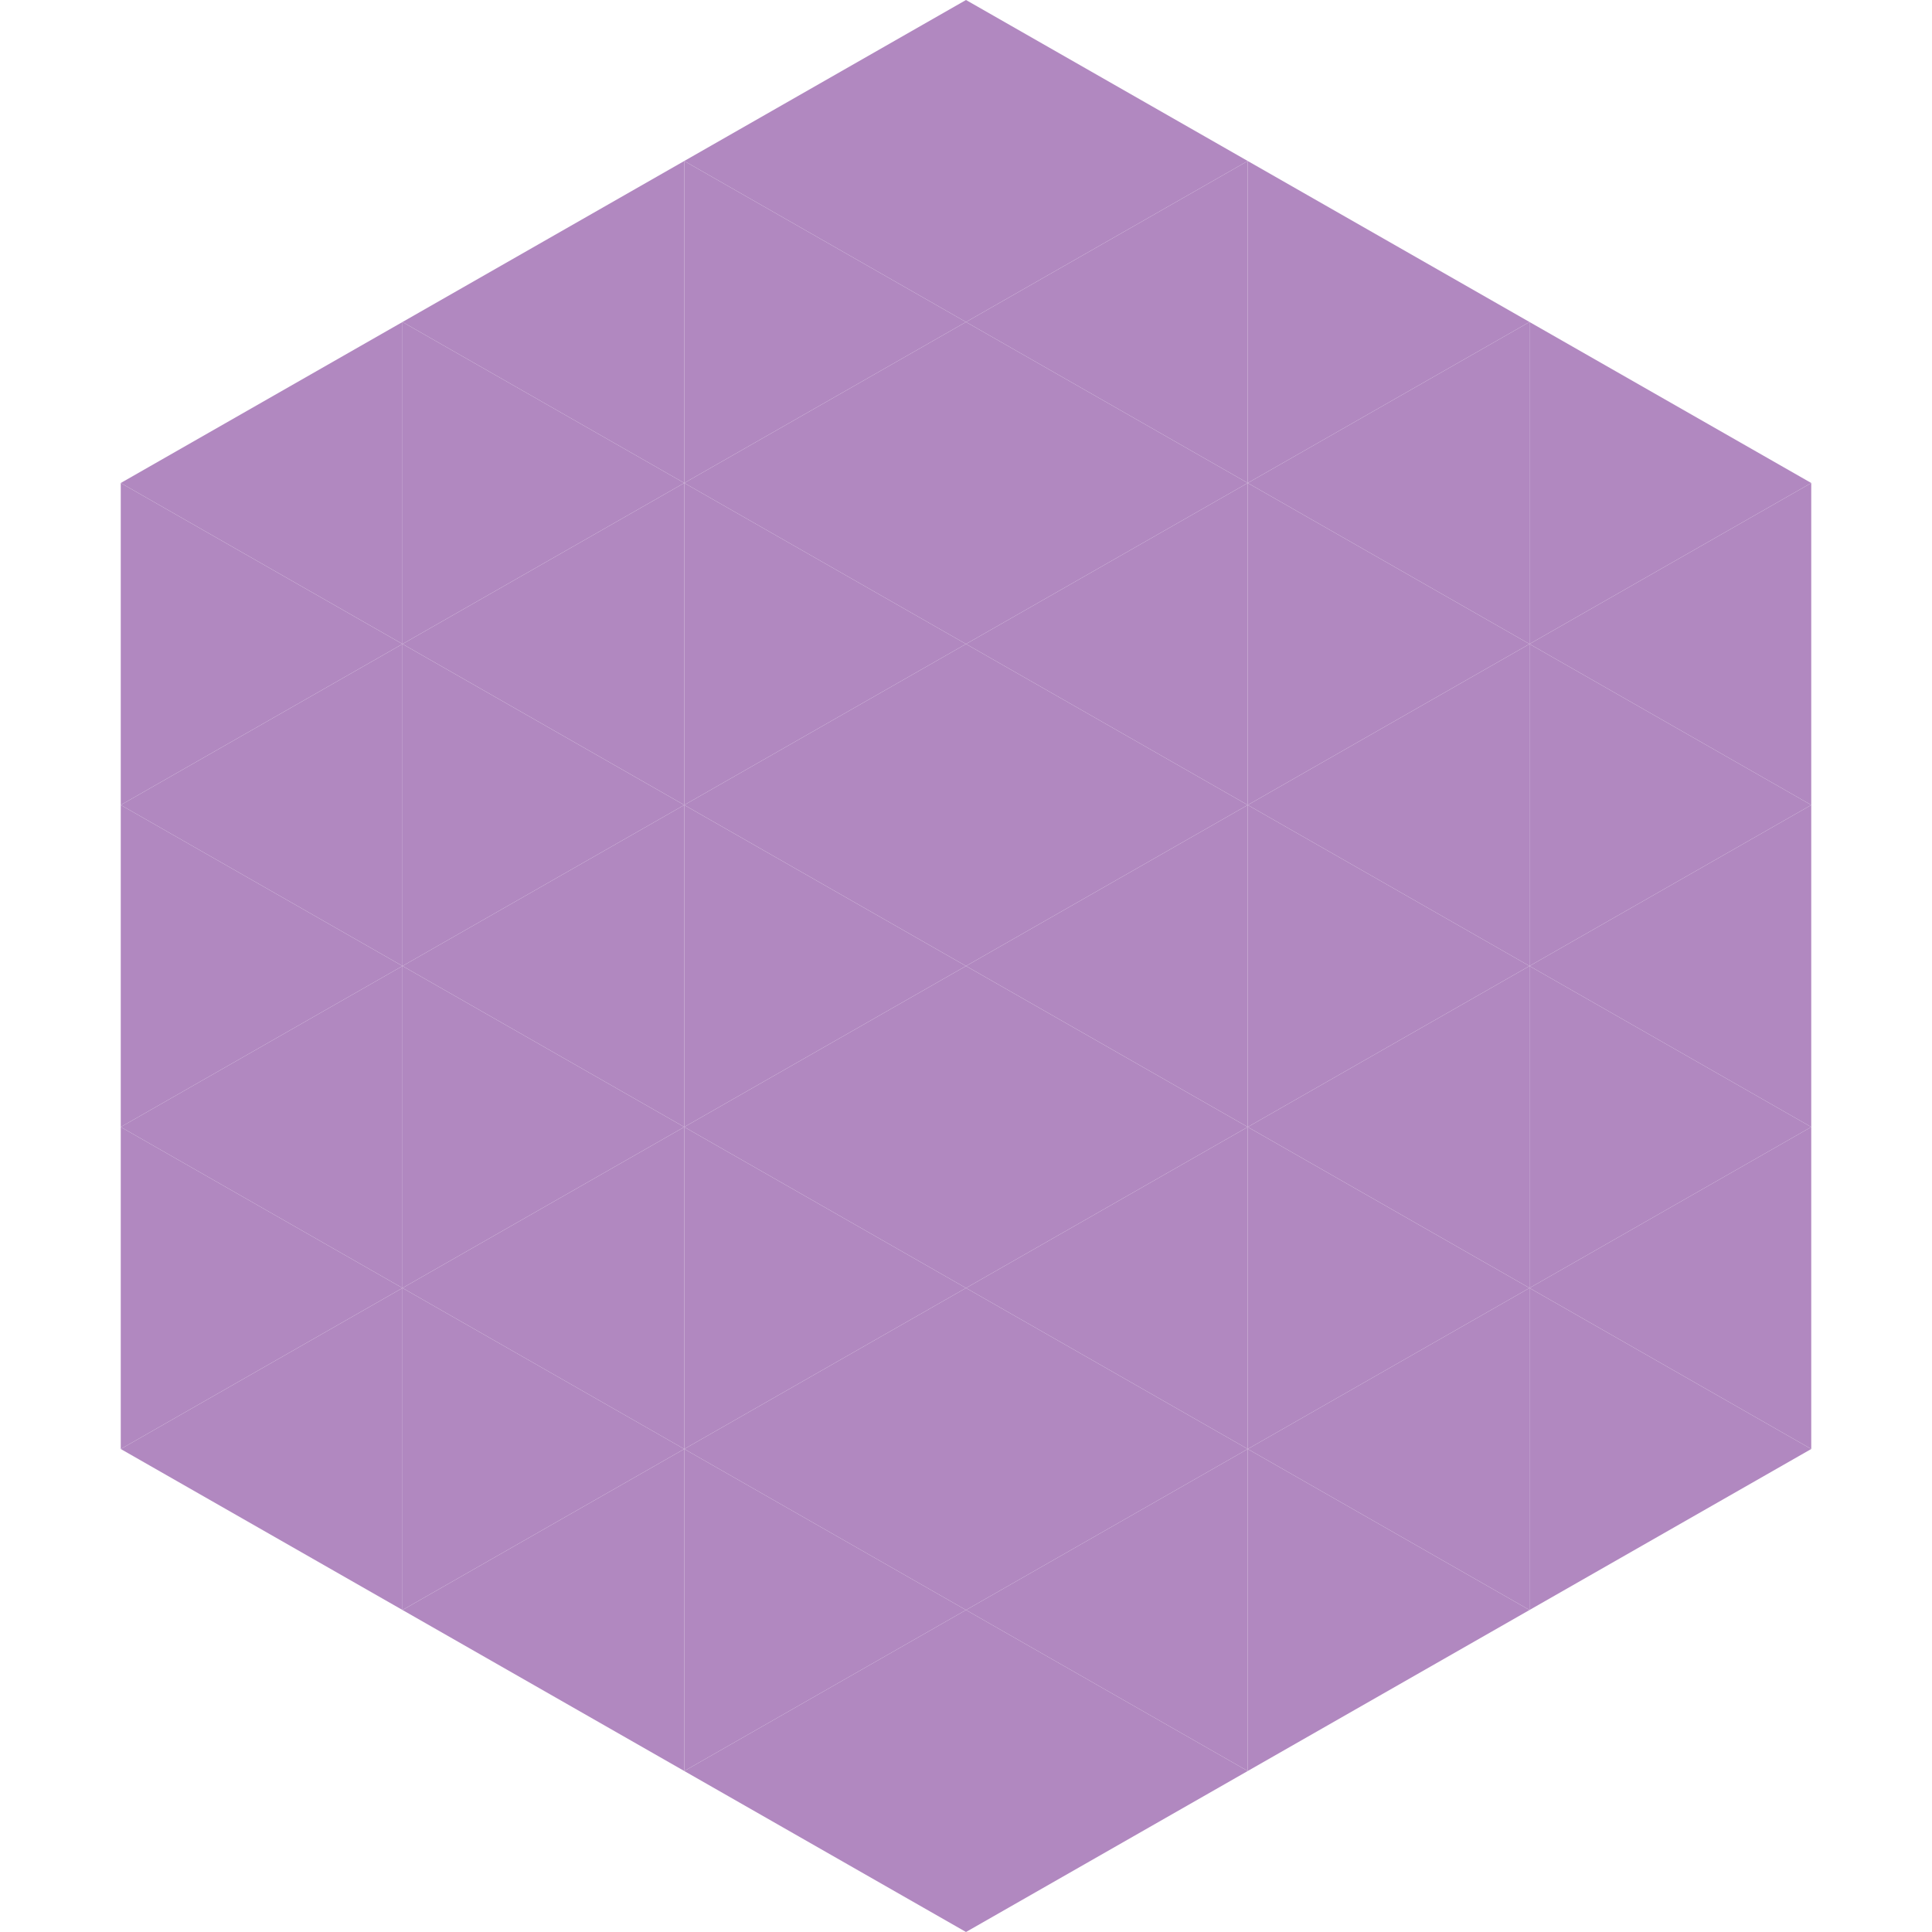
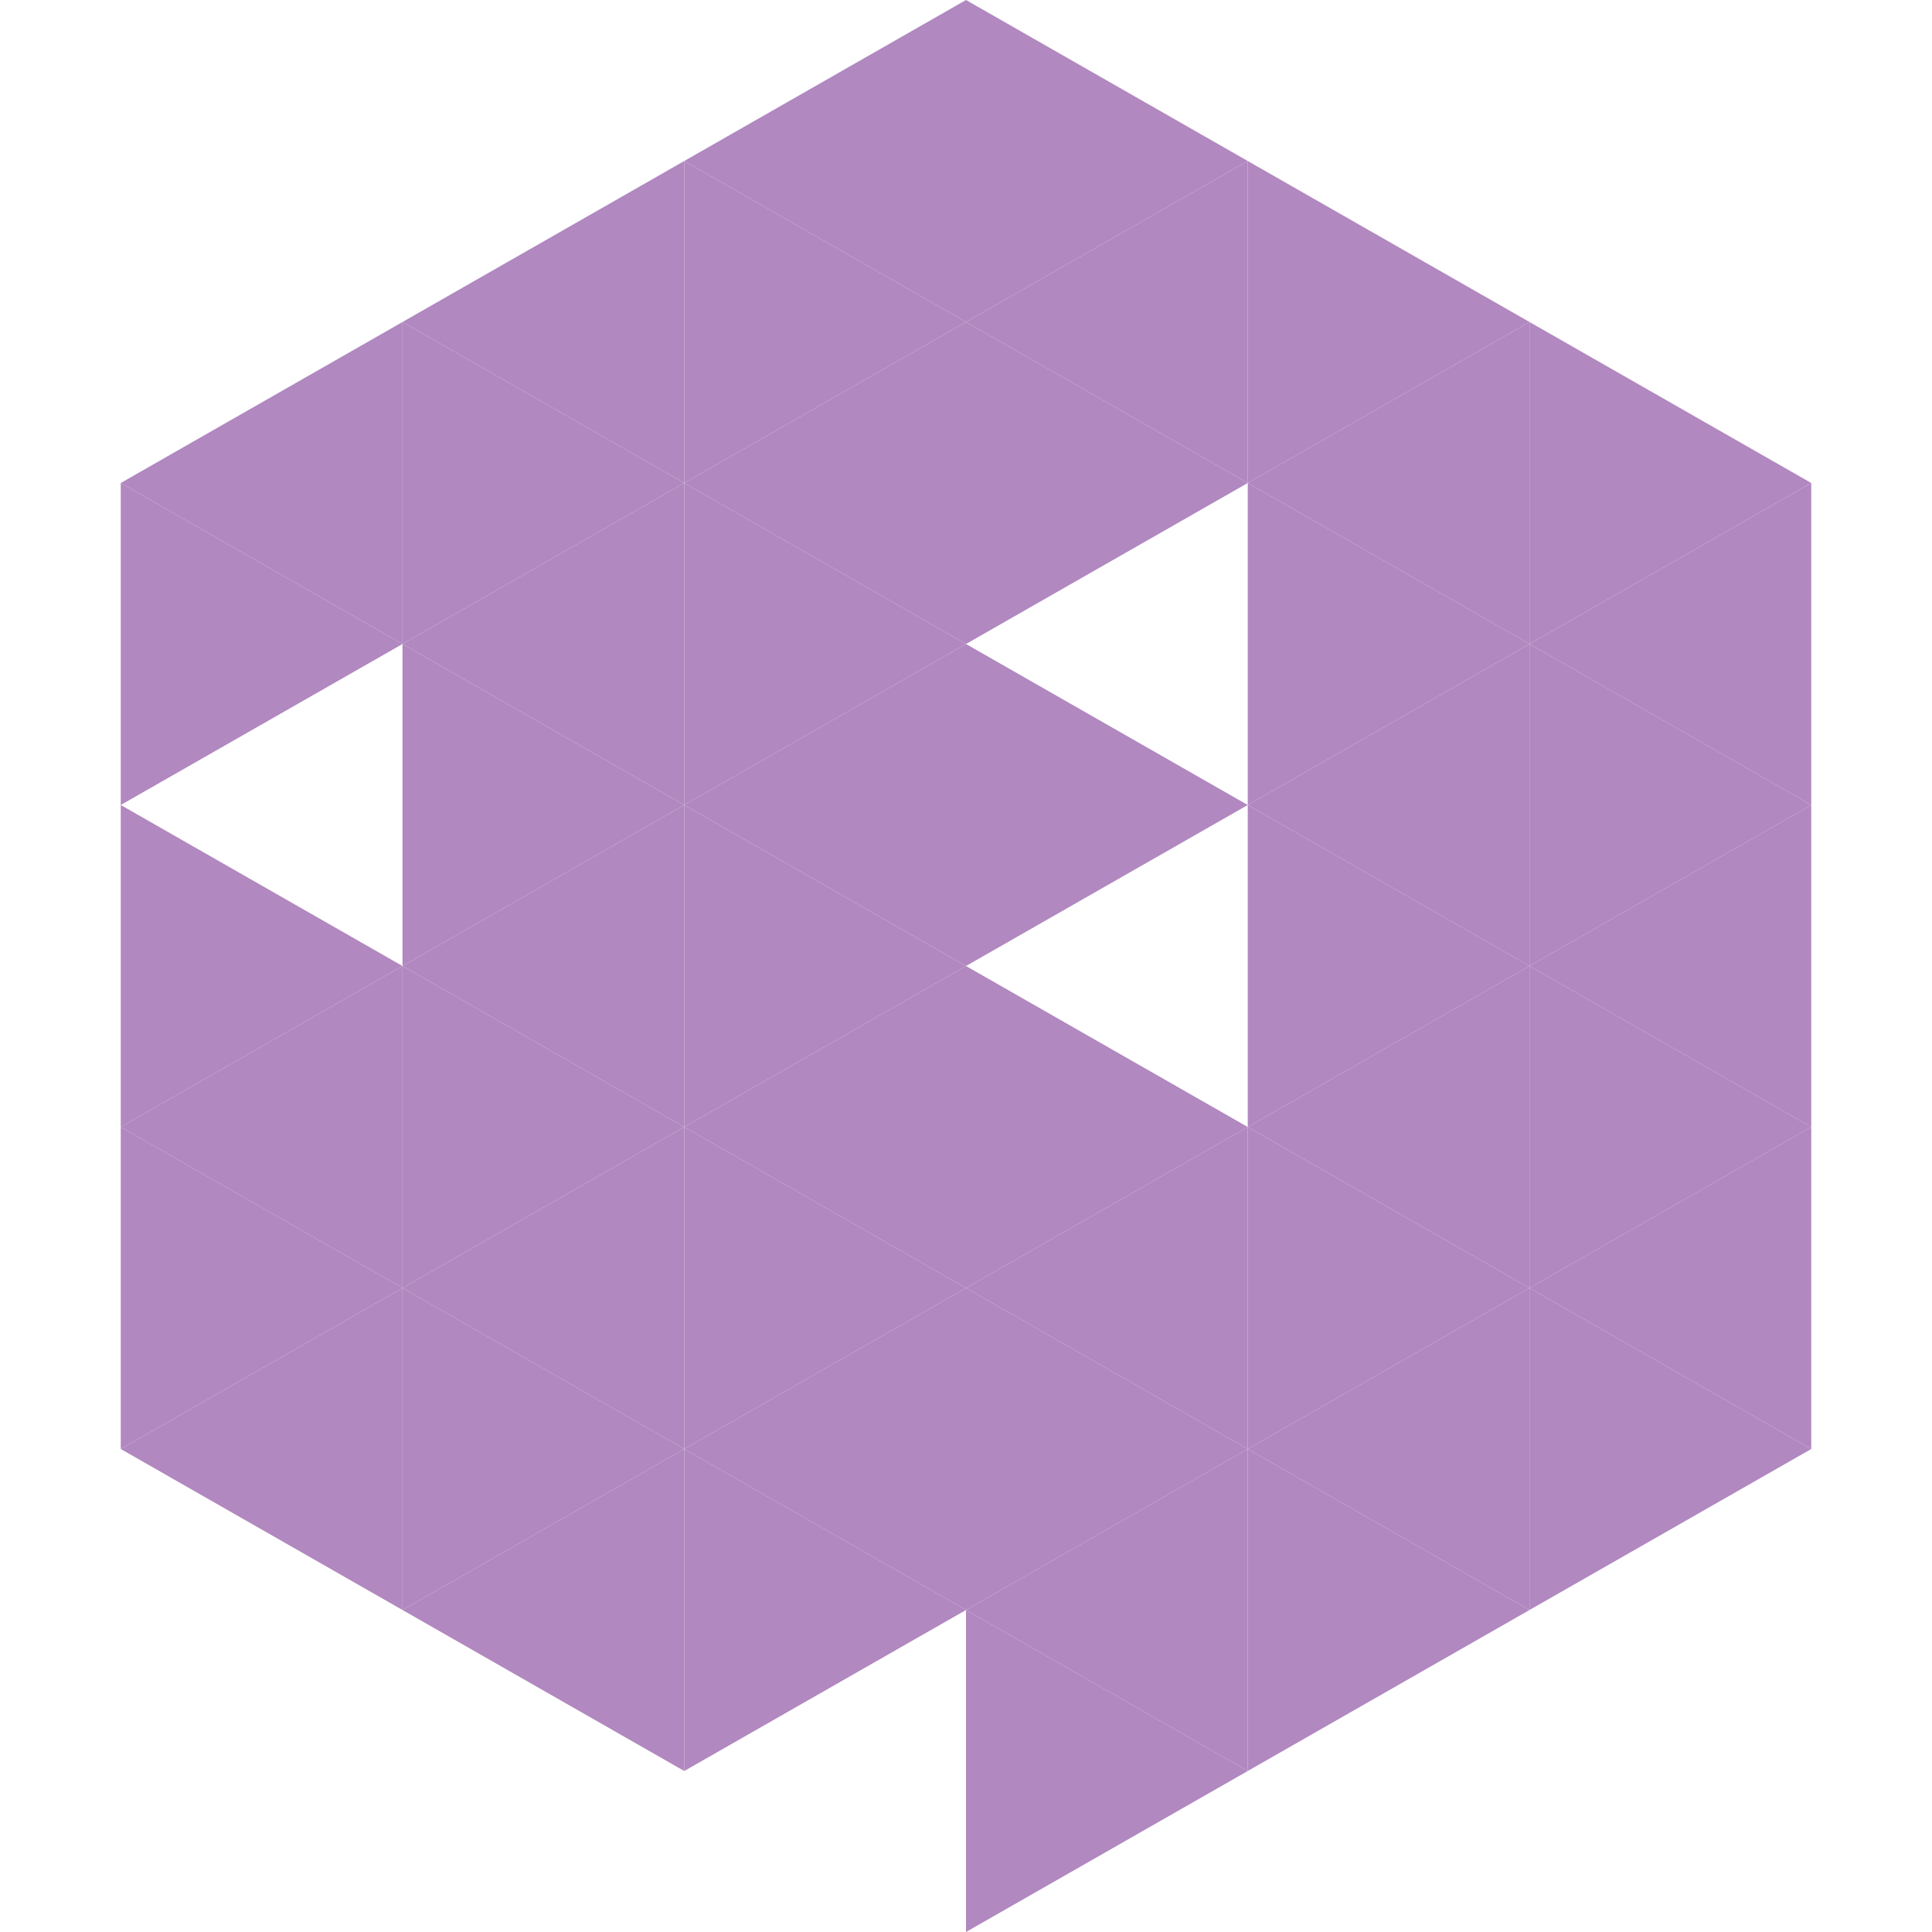
<svg xmlns="http://www.w3.org/2000/svg" width="240" height="240">
  <polygon points="50,40 15,60 50,80" style="fill:rgb(177,136,192)" />
  <polygon points="190,40 225,60 190,80" style="fill:rgb(177,136,192)" />
  <polygon points="15,60 50,80 15,100" style="fill:rgb(177,136,192)" />
  <polygon points="225,60 190,80 225,100" style="fill:rgb(177,136,192)" />
-   <polygon points="50,80 15,100 50,120" style="fill:rgb(177,136,192)" />
  <polygon points="190,80 225,100 190,120" style="fill:rgb(177,136,192)" />
  <polygon points="15,100 50,120 15,140" style="fill:rgb(177,136,192)" />
  <polygon points="225,100 190,120 225,140" style="fill:rgb(177,136,192)" />
  <polygon points="50,120 15,140 50,160" style="fill:rgb(177,136,192)" />
  <polygon points="190,120 225,140 190,160" style="fill:rgb(177,136,192)" />
  <polygon points="15,140 50,160 15,180" style="fill:rgb(177,136,192)" />
  <polygon points="225,140 190,160 225,180" style="fill:rgb(177,136,192)" />
  <polygon points="50,160 15,180 50,200" style="fill:rgb(177,136,192)" />
  <polygon points="190,160 225,180 190,200" style="fill:rgb(177,136,192)" />
  <polygon points="15,180 50,200 15,220" style="fill:rgb(255,255,255); fill-opacity:0" />
  <polygon points="225,180 190,200 225,220" style="fill:rgb(255,255,255); fill-opacity:0" />
-   <polygon points="50,0 85,20 50,40" style="fill:rgb(255,255,255); fill-opacity:0" />
  <polygon points="190,0 155,20 190,40" style="fill:rgb(255,255,255); fill-opacity:0" />
  <polygon points="85,20 50,40 85,60" style="fill:rgb(177,136,192)" />
  <polygon points="155,20 190,40 155,60" style="fill:rgb(177,136,192)" />
  <polygon points="50,40 85,60 50,80" style="fill:rgb(177,136,192)" />
  <polygon points="190,40 155,60 190,80" style="fill:rgb(177,136,192)" />
  <polygon points="85,60 50,80 85,100" style="fill:rgb(177,136,192)" />
  <polygon points="155,60 190,80 155,100" style="fill:rgb(177,136,192)" />
  <polygon points="50,80 85,100 50,120" style="fill:rgb(177,136,192)" />
  <polygon points="190,80 155,100 190,120" style="fill:rgb(177,136,192)" />
  <polygon points="85,100 50,120 85,140" style="fill:rgb(177,136,192)" />
  <polygon points="155,100 190,120 155,140" style="fill:rgb(177,136,192)" />
  <polygon points="50,120 85,140 50,160" style="fill:rgb(177,136,192)" />
  <polygon points="190,120 155,140 190,160" style="fill:rgb(177,136,192)" />
  <polygon points="85,140 50,160 85,180" style="fill:rgb(177,136,192)" />
  <polygon points="155,140 190,160 155,180" style="fill:rgb(177,136,192)" />
  <polygon points="50,160 85,180 50,200" style="fill:rgb(177,136,192)" />
  <polygon points="190,160 155,180 190,200" style="fill:rgb(177,136,192)" />
  <polygon points="85,180 50,200 85,220" style="fill:rgb(177,136,192)" />
  <polygon points="155,180 190,200 155,220" style="fill:rgb(177,136,192)" />
  <polygon points="120,0 85,20 120,40" style="fill:rgb(177,136,192)" />
  <polygon points="120,0 155,20 120,40" style="fill:rgb(177,136,192)" />
  <polygon points="85,20 120,40 85,60" style="fill:rgb(177,136,192)" />
  <polygon points="155,20 120,40 155,60" style="fill:rgb(177,136,192)" />
  <polygon points="120,40 85,60 120,80" style="fill:rgb(177,136,192)" />
  <polygon points="120,40 155,60 120,80" style="fill:rgb(177,136,192)" />
  <polygon points="85,60 120,80 85,100" style="fill:rgb(177,136,192)" />
-   <polygon points="155,60 120,80 155,100" style="fill:rgb(177,136,192)" />
  <polygon points="120,80 85,100 120,120" style="fill:rgb(177,136,192)" />
  <polygon points="120,80 155,100 120,120" style="fill:rgb(177,136,192)" />
  <polygon points="85,100 120,120 85,140" style="fill:rgb(177,136,192)" />
-   <polygon points="155,100 120,120 155,140" style="fill:rgb(177,136,192)" />
  <polygon points="120,120 85,140 120,160" style="fill:rgb(177,136,192)" />
  <polygon points="120,120 155,140 120,160" style="fill:rgb(177,136,192)" />
  <polygon points="85,140 120,160 85,180" style="fill:rgb(177,136,192)" />
  <polygon points="155,140 120,160 155,180" style="fill:rgb(177,136,192)" />
  <polygon points="120,160 85,180 120,200" style="fill:rgb(177,136,192)" />
  <polygon points="120,160 155,180 120,200" style="fill:rgb(177,136,192)" />
  <polygon points="85,180 120,200 85,220" style="fill:rgb(177,136,192)" />
  <polygon points="155,180 120,200 155,220" style="fill:rgb(177,136,192)" />
-   <polygon points="120,200 85,220 120,240" style="fill:rgb(177,136,192)" />
  <polygon points="120,200 155,220 120,240" style="fill:rgb(177,136,192)" />
  <polygon points="85,220 120,240 85,260" style="fill:rgb(255,255,255); fill-opacity:0" />
  <polygon points="155,220 120,240 155,260" style="fill:rgb(255,255,255); fill-opacity:0" />
</svg>